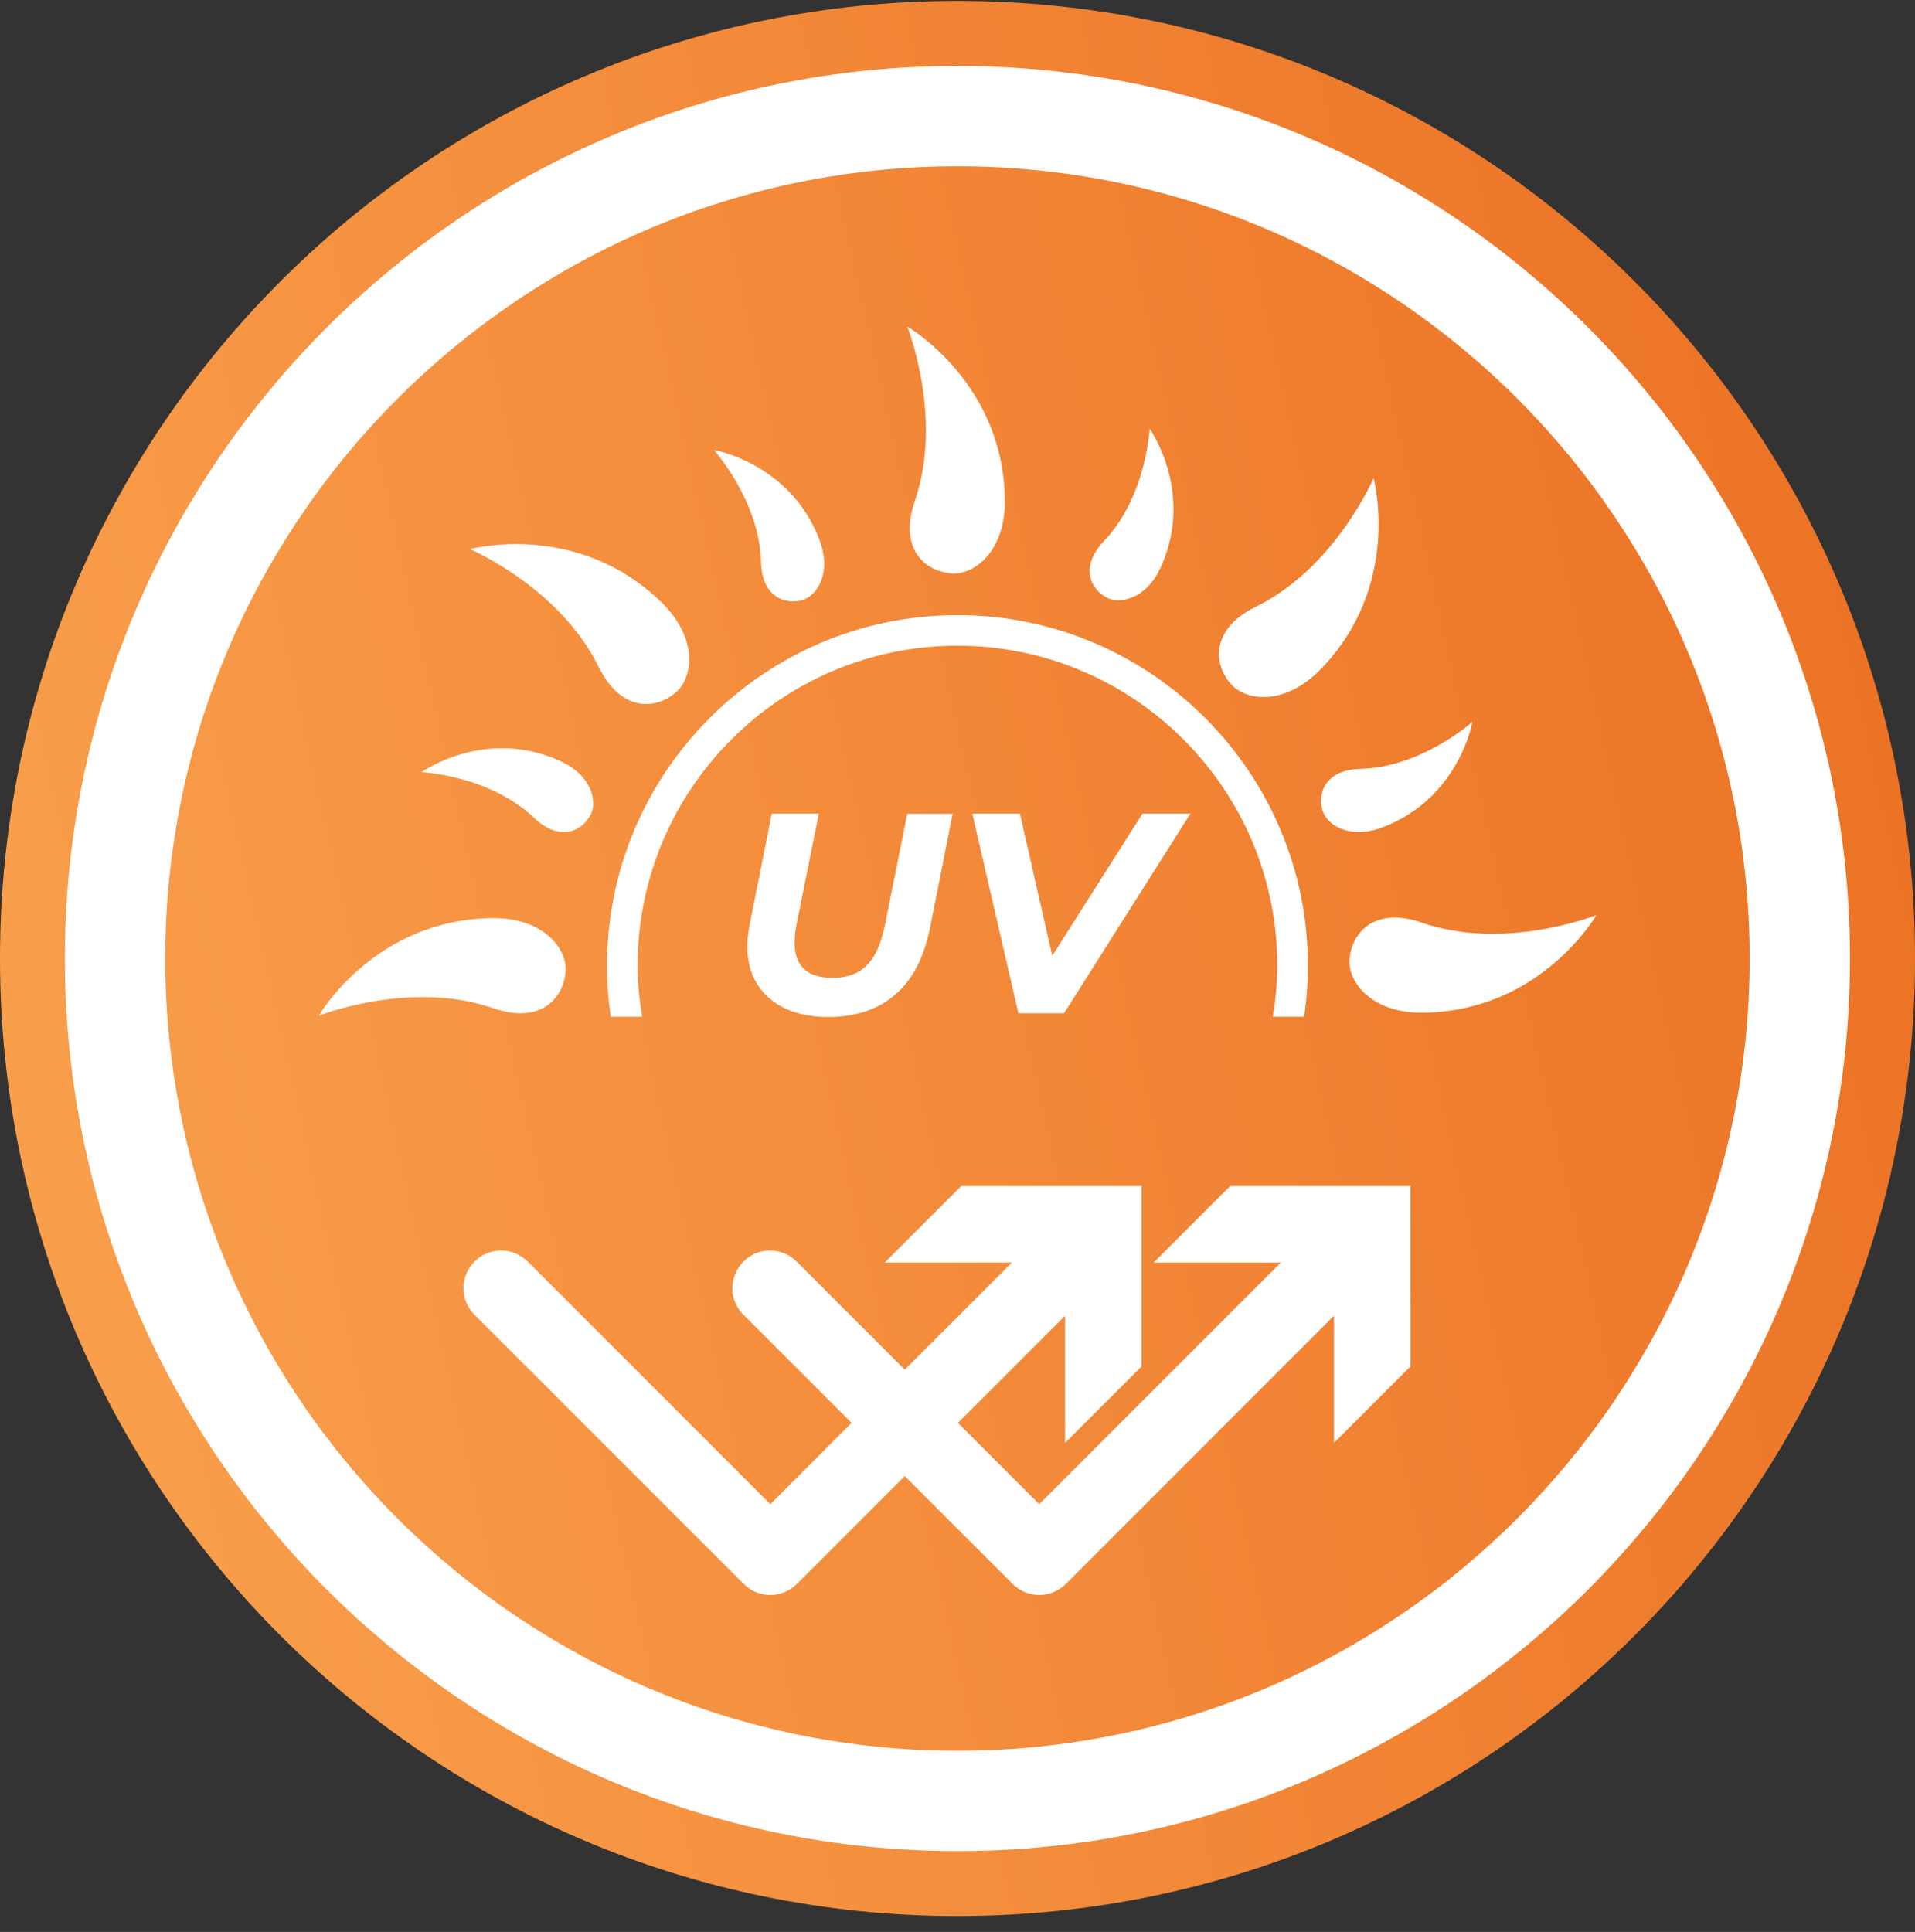
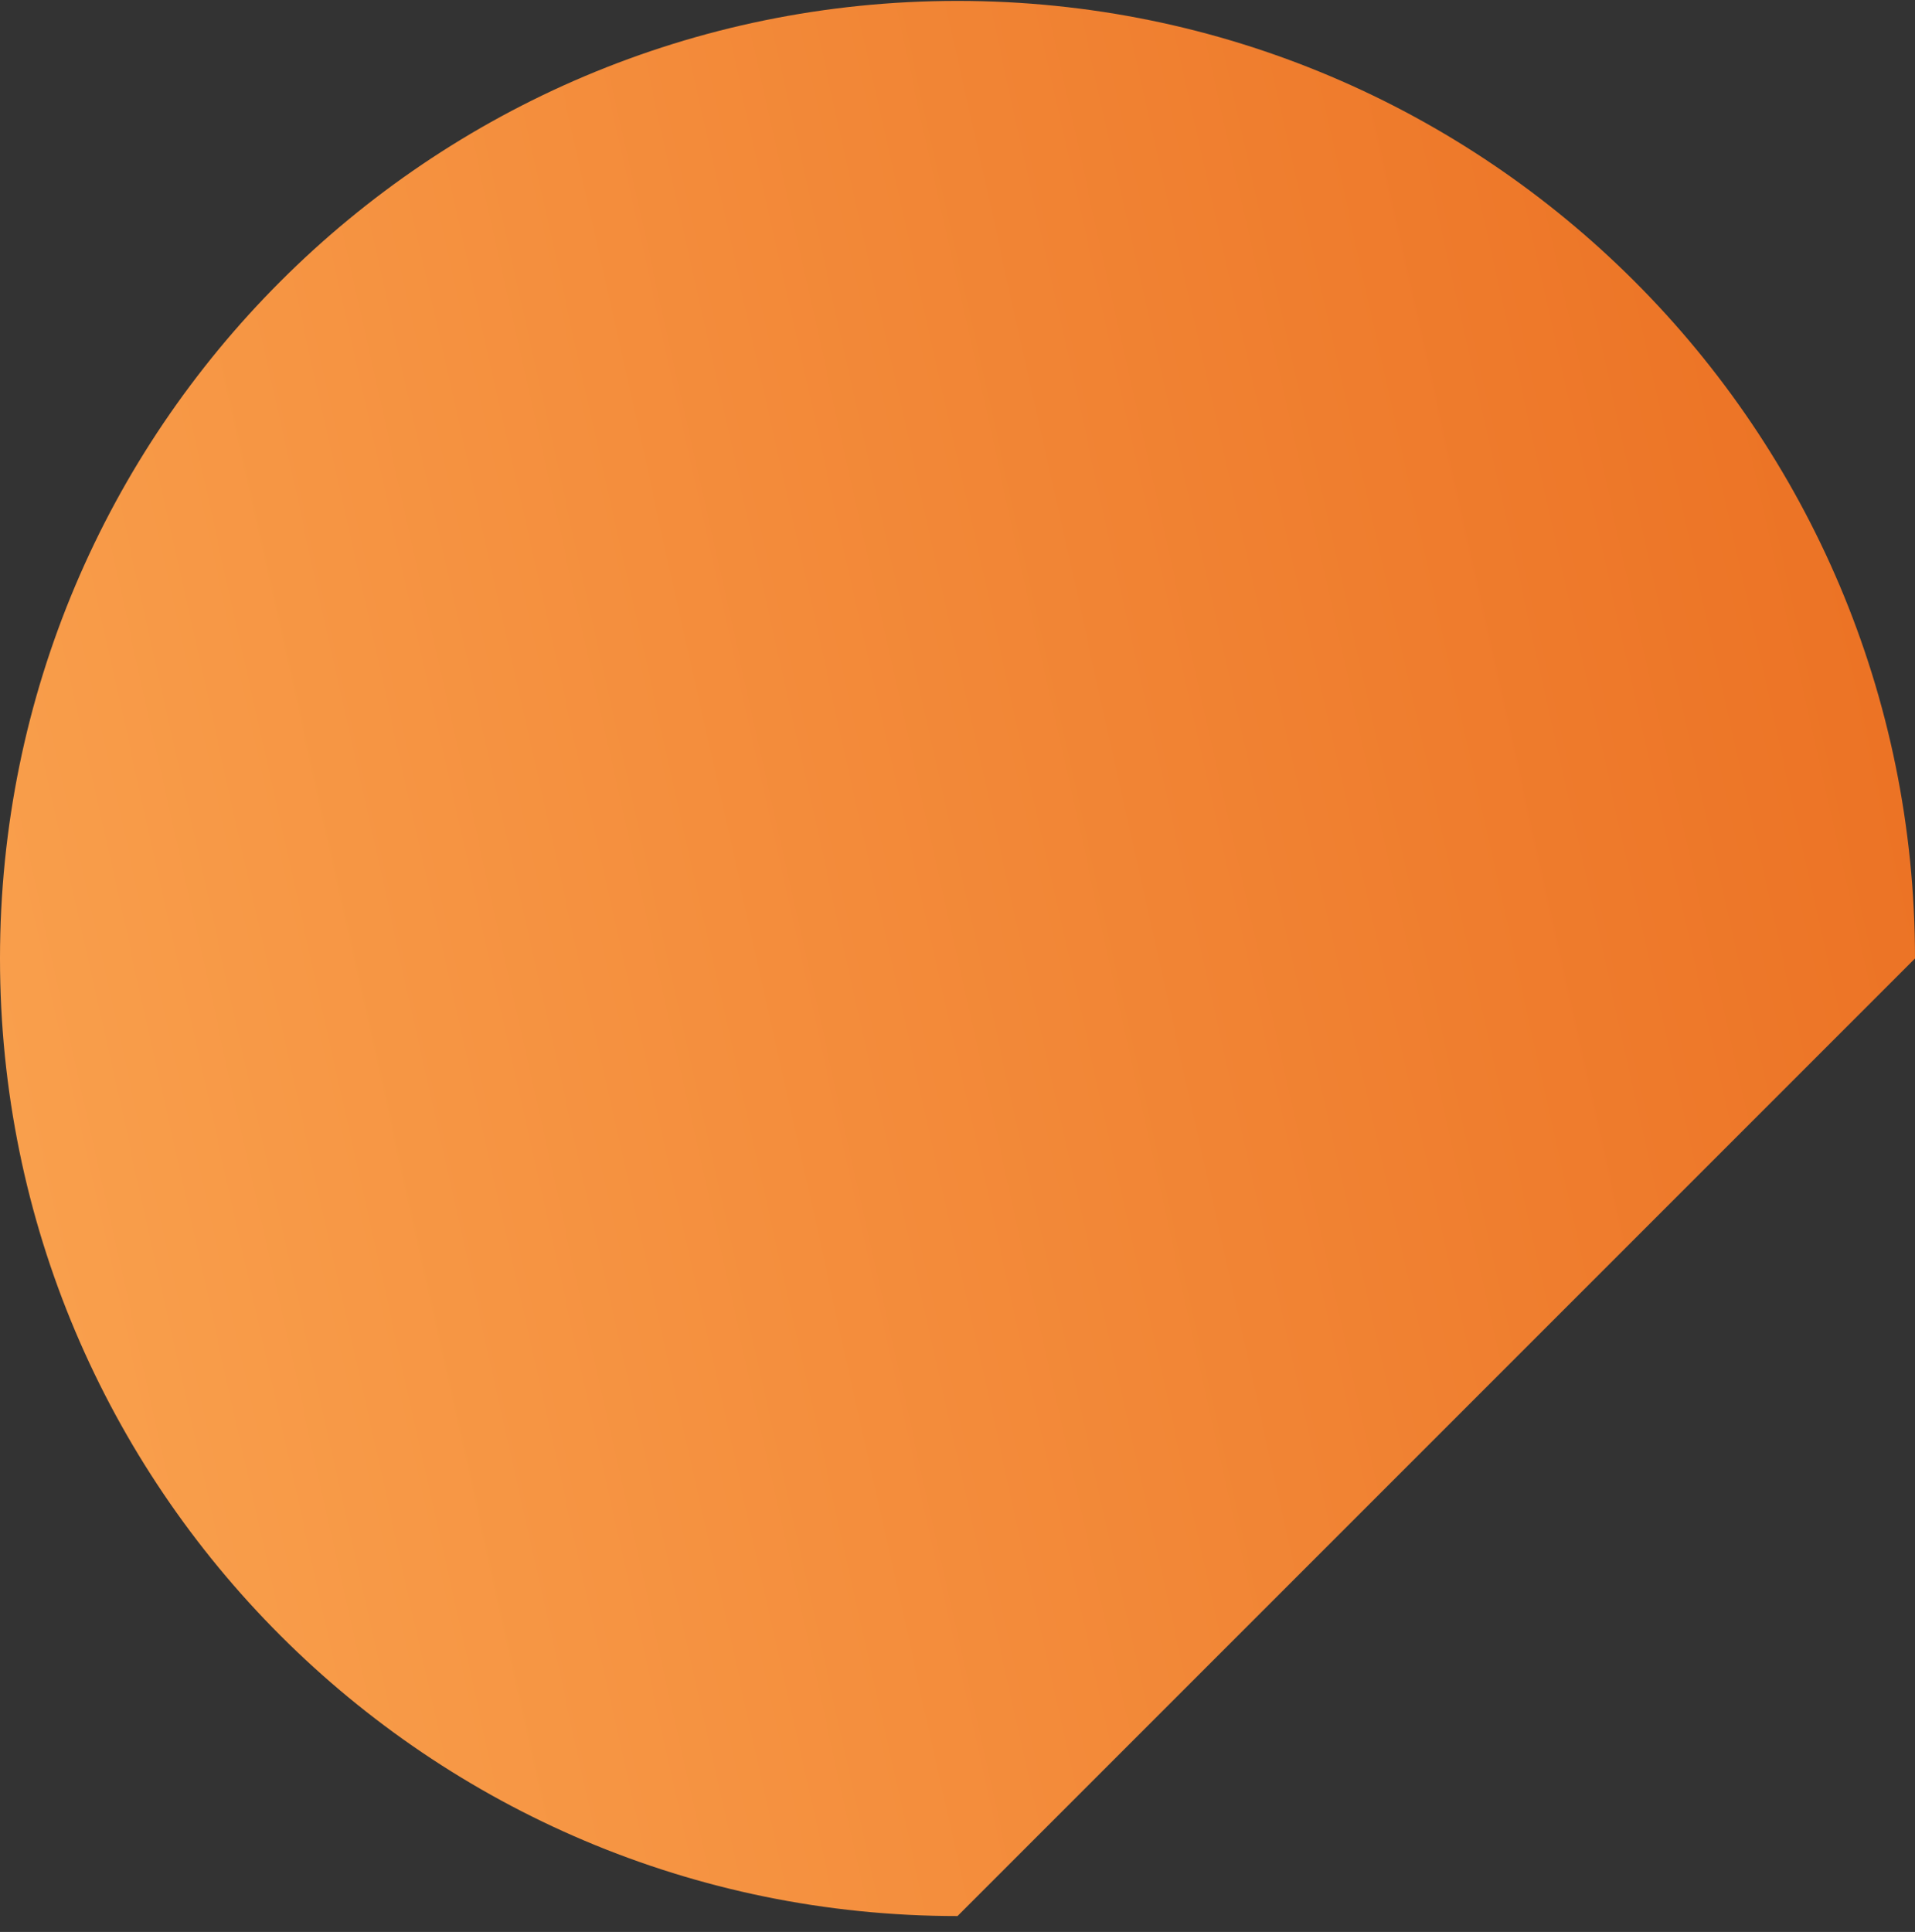
<svg xmlns="http://www.w3.org/2000/svg" width="114" height="115" viewBox="0 0 114 115" fill="none">
  <rect x="0" y="0" width="114" height="115" fill="#333333" stroke="none" />
-   <path d="M114 57.054C114 25.574 88.48 0.054 57 0.054C25.52 0.054 -3.86759e-06 25.574 -2.49155e-06 57.054C-1.1155e-06 88.534 25.52 114.054 57 114.054C88.48 114.054 114 88.534 114 57.054Z" fill="url(#paint0_linear_8_1288)" />
-   <path fill-rule="evenodd" clip-rule="evenodd" d="M3.864 57.057C3.864 27.758 27.698 3.925 56.997 3.925C86.296 3.925 110.129 27.758 110.129 57.057C110.129 86.356 86.296 110.189 56.997 110.189C27.698 110.189 3.864 86.356 3.864 57.057ZM9.838 57.057C9.838 83.056 30.983 104.216 56.997 104.216C82.995 104.216 104.156 83.056 104.156 57.057C104.156 31.058 82.995 9.898 56.997 9.898C30.998 9.898 9.838 31.058 9.838 57.057ZM40.301 41.153C39.092 42.273 36.971 42.408 35.657 39.72L35.642 39.705C33.343 34.986 27.982 32.686 27.982 32.686C27.982 32.686 34.388 30.939 39.42 35.897C41.601 38.062 41.212 40.317 40.301 41.153ZM65.897 35.583C66.659 35.971 68.226 35.688 69.108 33.746C71.124 29.281 68.436 25.518 68.436 25.518C68.436 25.518 68.241 29.565 65.718 32.208C64.284 33.717 64.881 35.06 65.912 35.583H65.897ZM82.308 49.247C80.322 49.994 79.008 49.098 78.739 48.276V48.291C78.396 47.201 78.919 45.812 80.994 45.768C84.653 45.678 87.654 42.96 87.654 42.96C87.654 42.96 86.893 47.5 82.308 49.247ZM47.813 35.703C48.634 35.434 49.53 34.12 48.783 32.134C47.036 27.549 42.497 26.788 42.497 26.788C42.497 26.788 45.214 29.789 45.304 33.448C45.349 35.523 46.738 36.046 47.828 35.703H47.813ZM56.728 34.135C55.085 34.06 53.472 32.671 54.458 29.834C56.175 24.861 54.01 19.44 54.01 19.44C54.01 19.44 59.759 22.741 59.819 29.804C59.834 32.865 57.967 34.194 56.728 34.135ZM33.671 57.744C33.731 56.505 32.402 54.638 29.34 54.653C22.277 54.713 18.977 60.462 18.977 60.462C18.977 60.462 24.398 58.297 29.37 60.014C32.208 60.999 33.596 59.387 33.671 57.744ZM80.337 57.191C80.412 55.549 81.801 53.936 84.638 54.922C89.611 56.639 95.031 54.474 95.031 54.474C95.031 54.474 91.731 60.223 84.668 60.283C81.607 60.298 80.278 58.431 80.337 57.191ZM78.56 39.899C83.518 34.866 81.771 28.46 81.771 28.46C81.771 28.46 79.471 33.821 74.752 36.121C72.064 37.435 72.199 39.555 73.319 40.765C74.155 41.676 76.41 42.064 78.575 39.884L78.56 39.899ZM33.328 45.29C35.269 46.171 35.553 47.739 35.164 48.5V48.486C34.642 49.516 33.298 50.113 31.789 48.68C29.146 46.156 25.099 45.962 25.099 45.962C25.099 45.962 28.863 43.274 33.328 45.29ZM48.709 48.426H45.946L44.617 55.086C44.408 56.191 44.453 57.132 44.766 57.953C45.08 58.76 45.618 59.387 46.394 59.85C47.171 60.298 48.126 60.537 49.276 60.537C50.949 60.537 52.278 60.089 53.308 59.193C54.339 58.297 55.011 56.968 55.369 55.22L56.713 48.441H54.01L52.681 55.056C52.532 55.788 52.323 56.4 52.054 56.863C51.785 57.326 51.441 57.669 51.038 57.879C50.635 58.088 50.157 58.207 49.59 58.207C49.142 58.207 48.769 58.147 48.44 58.028C48.111 57.908 47.858 57.714 47.663 57.445C47.469 57.177 47.365 56.863 47.32 56.46C47.275 56.057 47.305 55.594 47.41 55.071L48.739 48.456L48.709 48.426ZM60.715 48.426L62.641 56.893L68.017 48.426H70.87L63.343 60.313H60.626L57.878 48.426H60.715ZM36.359 60.522H38.226C38.061 59.521 37.957 58.52 37.957 57.475C37.957 46.977 46.499 38.435 56.997 38.435C67.495 38.435 76.037 46.977 76.037 57.475C76.037 58.52 75.932 59.521 75.768 60.522H77.634C77.784 59.521 77.858 58.506 77.858 57.475C77.858 45.977 68.495 36.614 56.997 36.614C45.498 36.614 36.135 45.977 36.135 57.475C36.135 58.506 36.21 59.521 36.359 60.522ZM76.246 75.156H68.674L73.229 70.602H83.966V81.338L79.411 85.893V78.322L63.448 94.286C63.015 94.719 62.432 94.943 61.865 94.943C61.297 94.943 60.715 94.719 60.282 94.286L53.861 87.864L47.439 94.286C47.021 94.704 46.454 94.943 45.856 94.943C45.259 94.943 44.692 94.704 44.274 94.286L28.25 78.262C27.369 77.396 27.369 75.978 28.25 75.097C29.116 74.215 30.535 74.215 31.416 75.097L45.856 89.537L50.695 84.698L44.259 78.262C43.378 77.396 43.378 75.978 44.259 75.097C45.125 74.215 46.543 74.215 47.425 75.097L53.861 81.533L60.237 75.156H52.666L57.221 70.602H67.958V81.338L63.403 85.893V78.322L57.026 84.698L61.865 89.537L76.246 75.156Z" fill="white" />
+   <path d="M114 57.054C114 25.574 88.48 0.054 57 0.054C25.52 0.054 -3.86759e-06 25.574 -2.49155e-06 57.054C-1.1155e-06 88.534 25.52 114.054 57 114.054Z" fill="url(#paint0_linear_8_1288)" />
  <defs>
    <linearGradient id="paint0_linear_8_1288" x1="1.374" y1="69.482" x2="112.633" y2="44.633" gradientUnits="userSpaceOnUse">
      <stop stop-color="#F99F4C" />
      <stop offset="1" stop-color="#EC7325" />
    </linearGradient>
  </defs>
</svg>